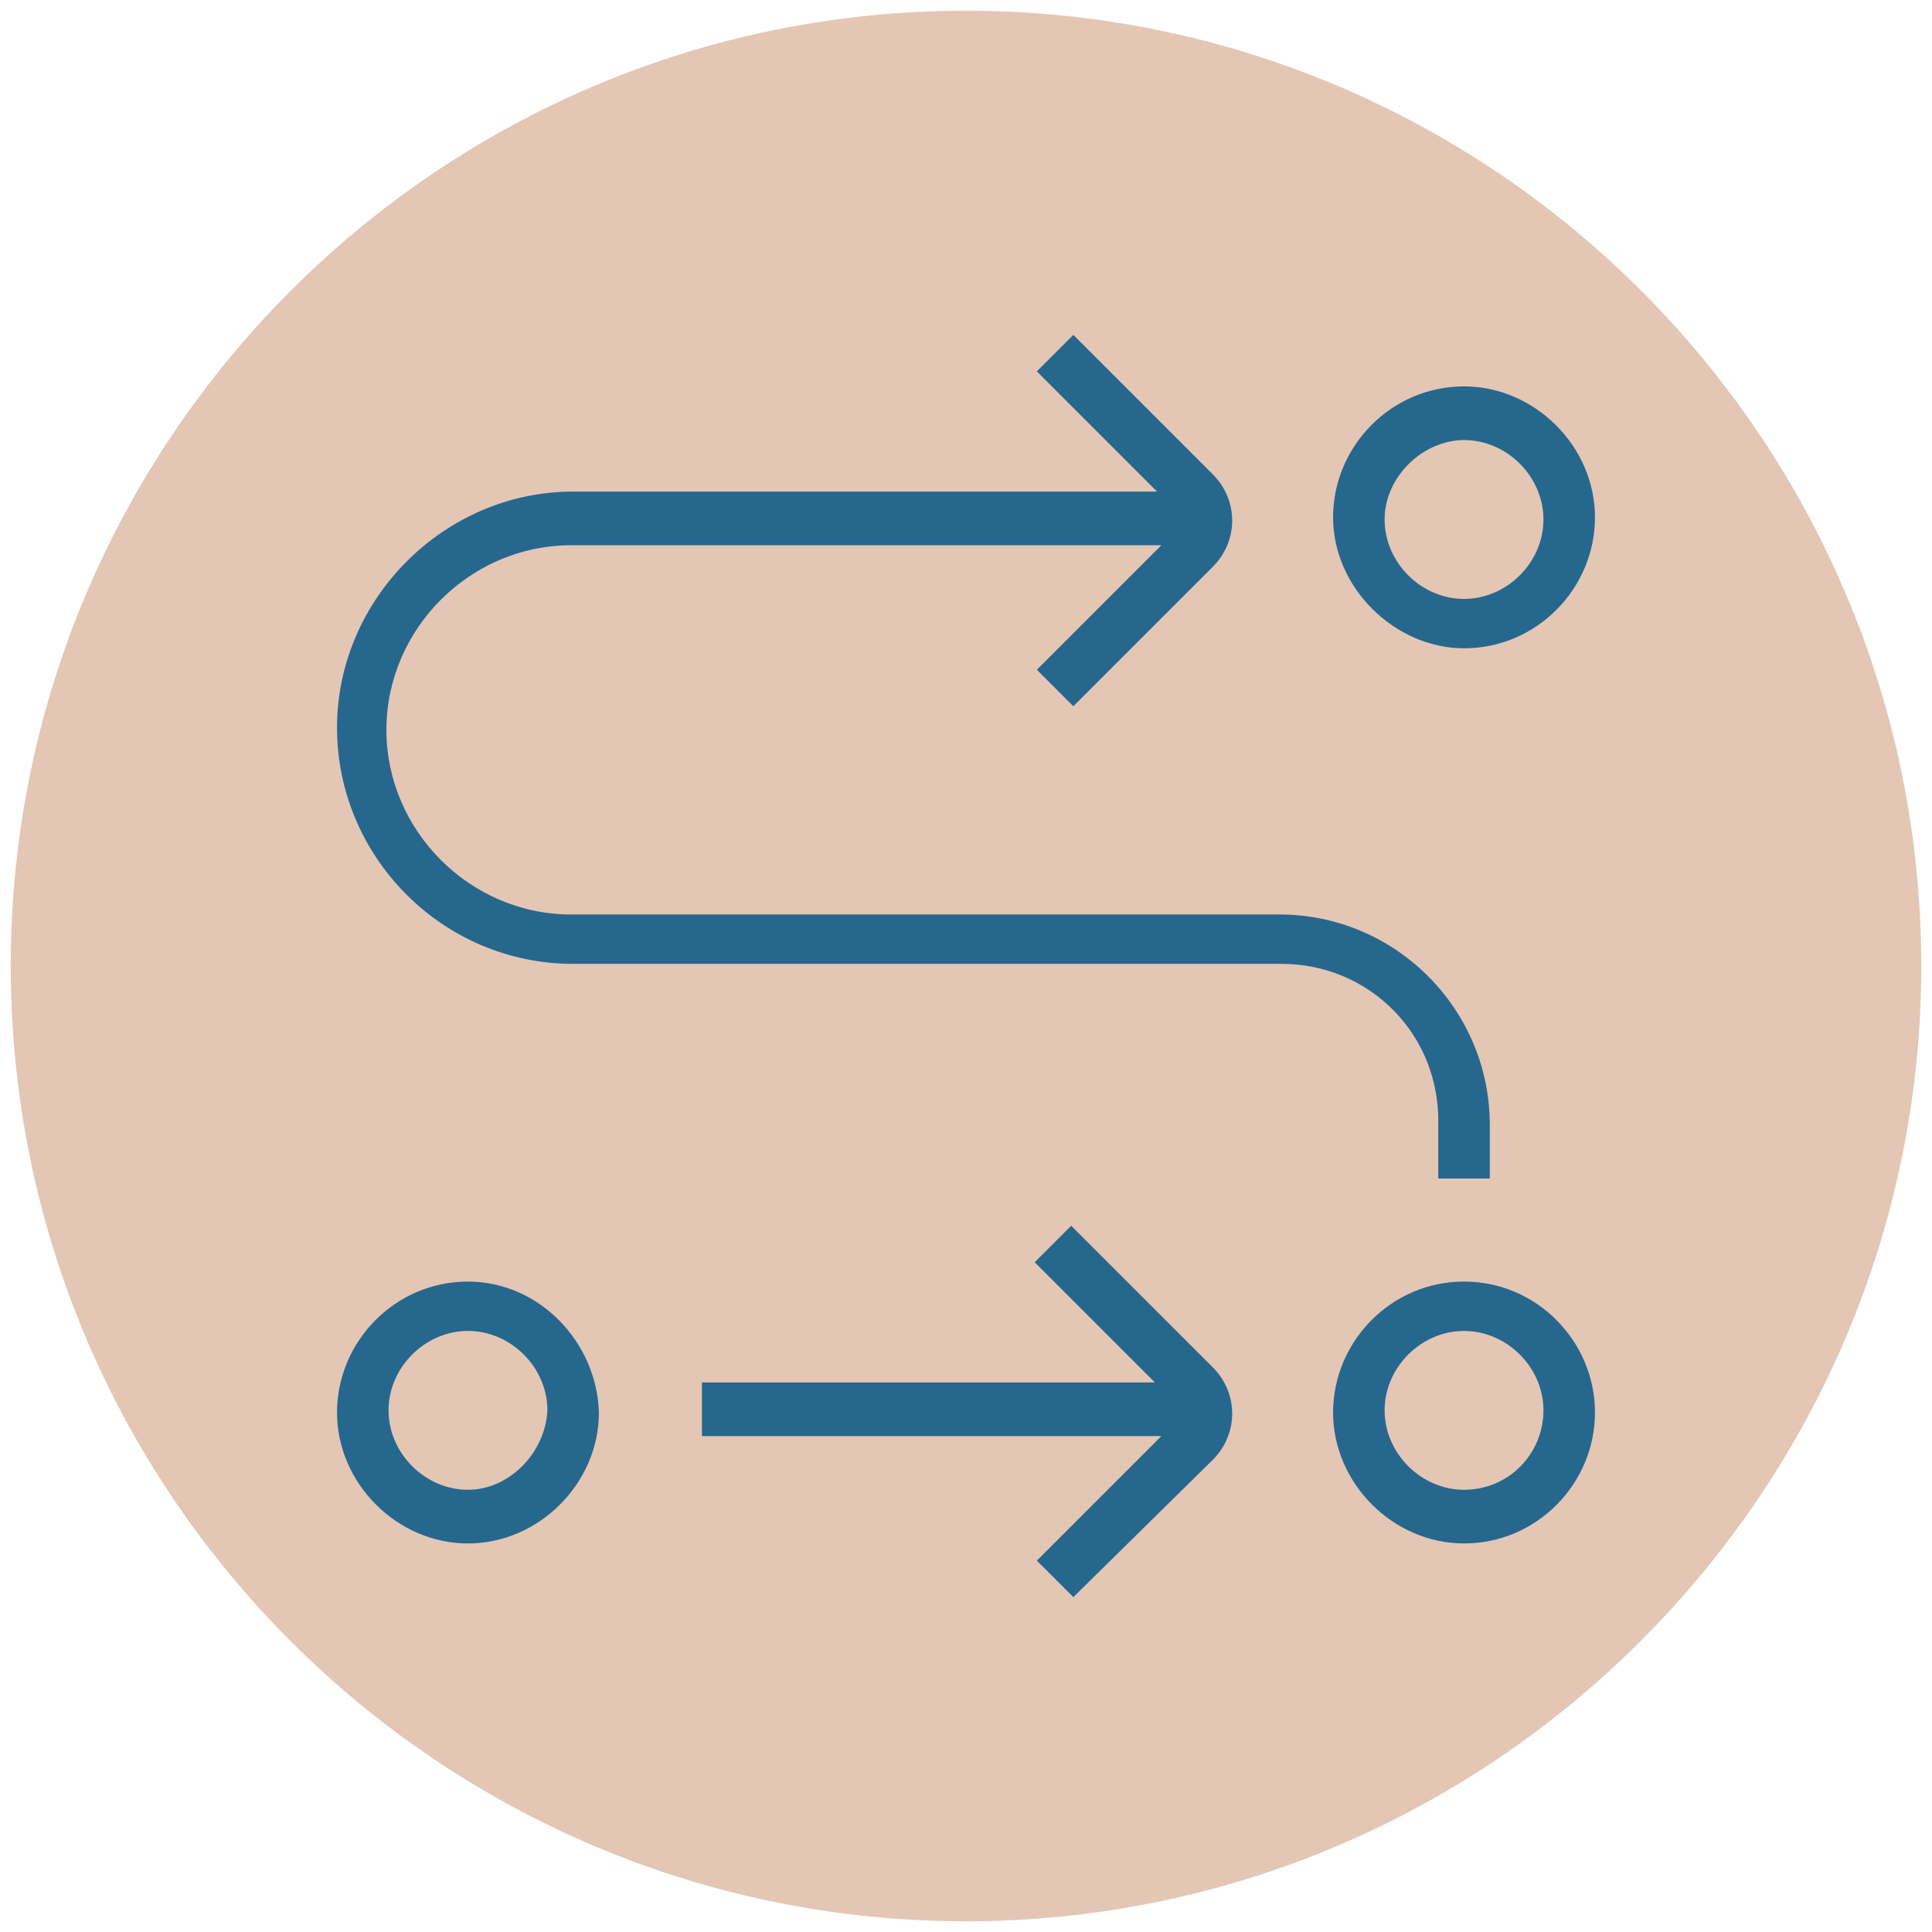
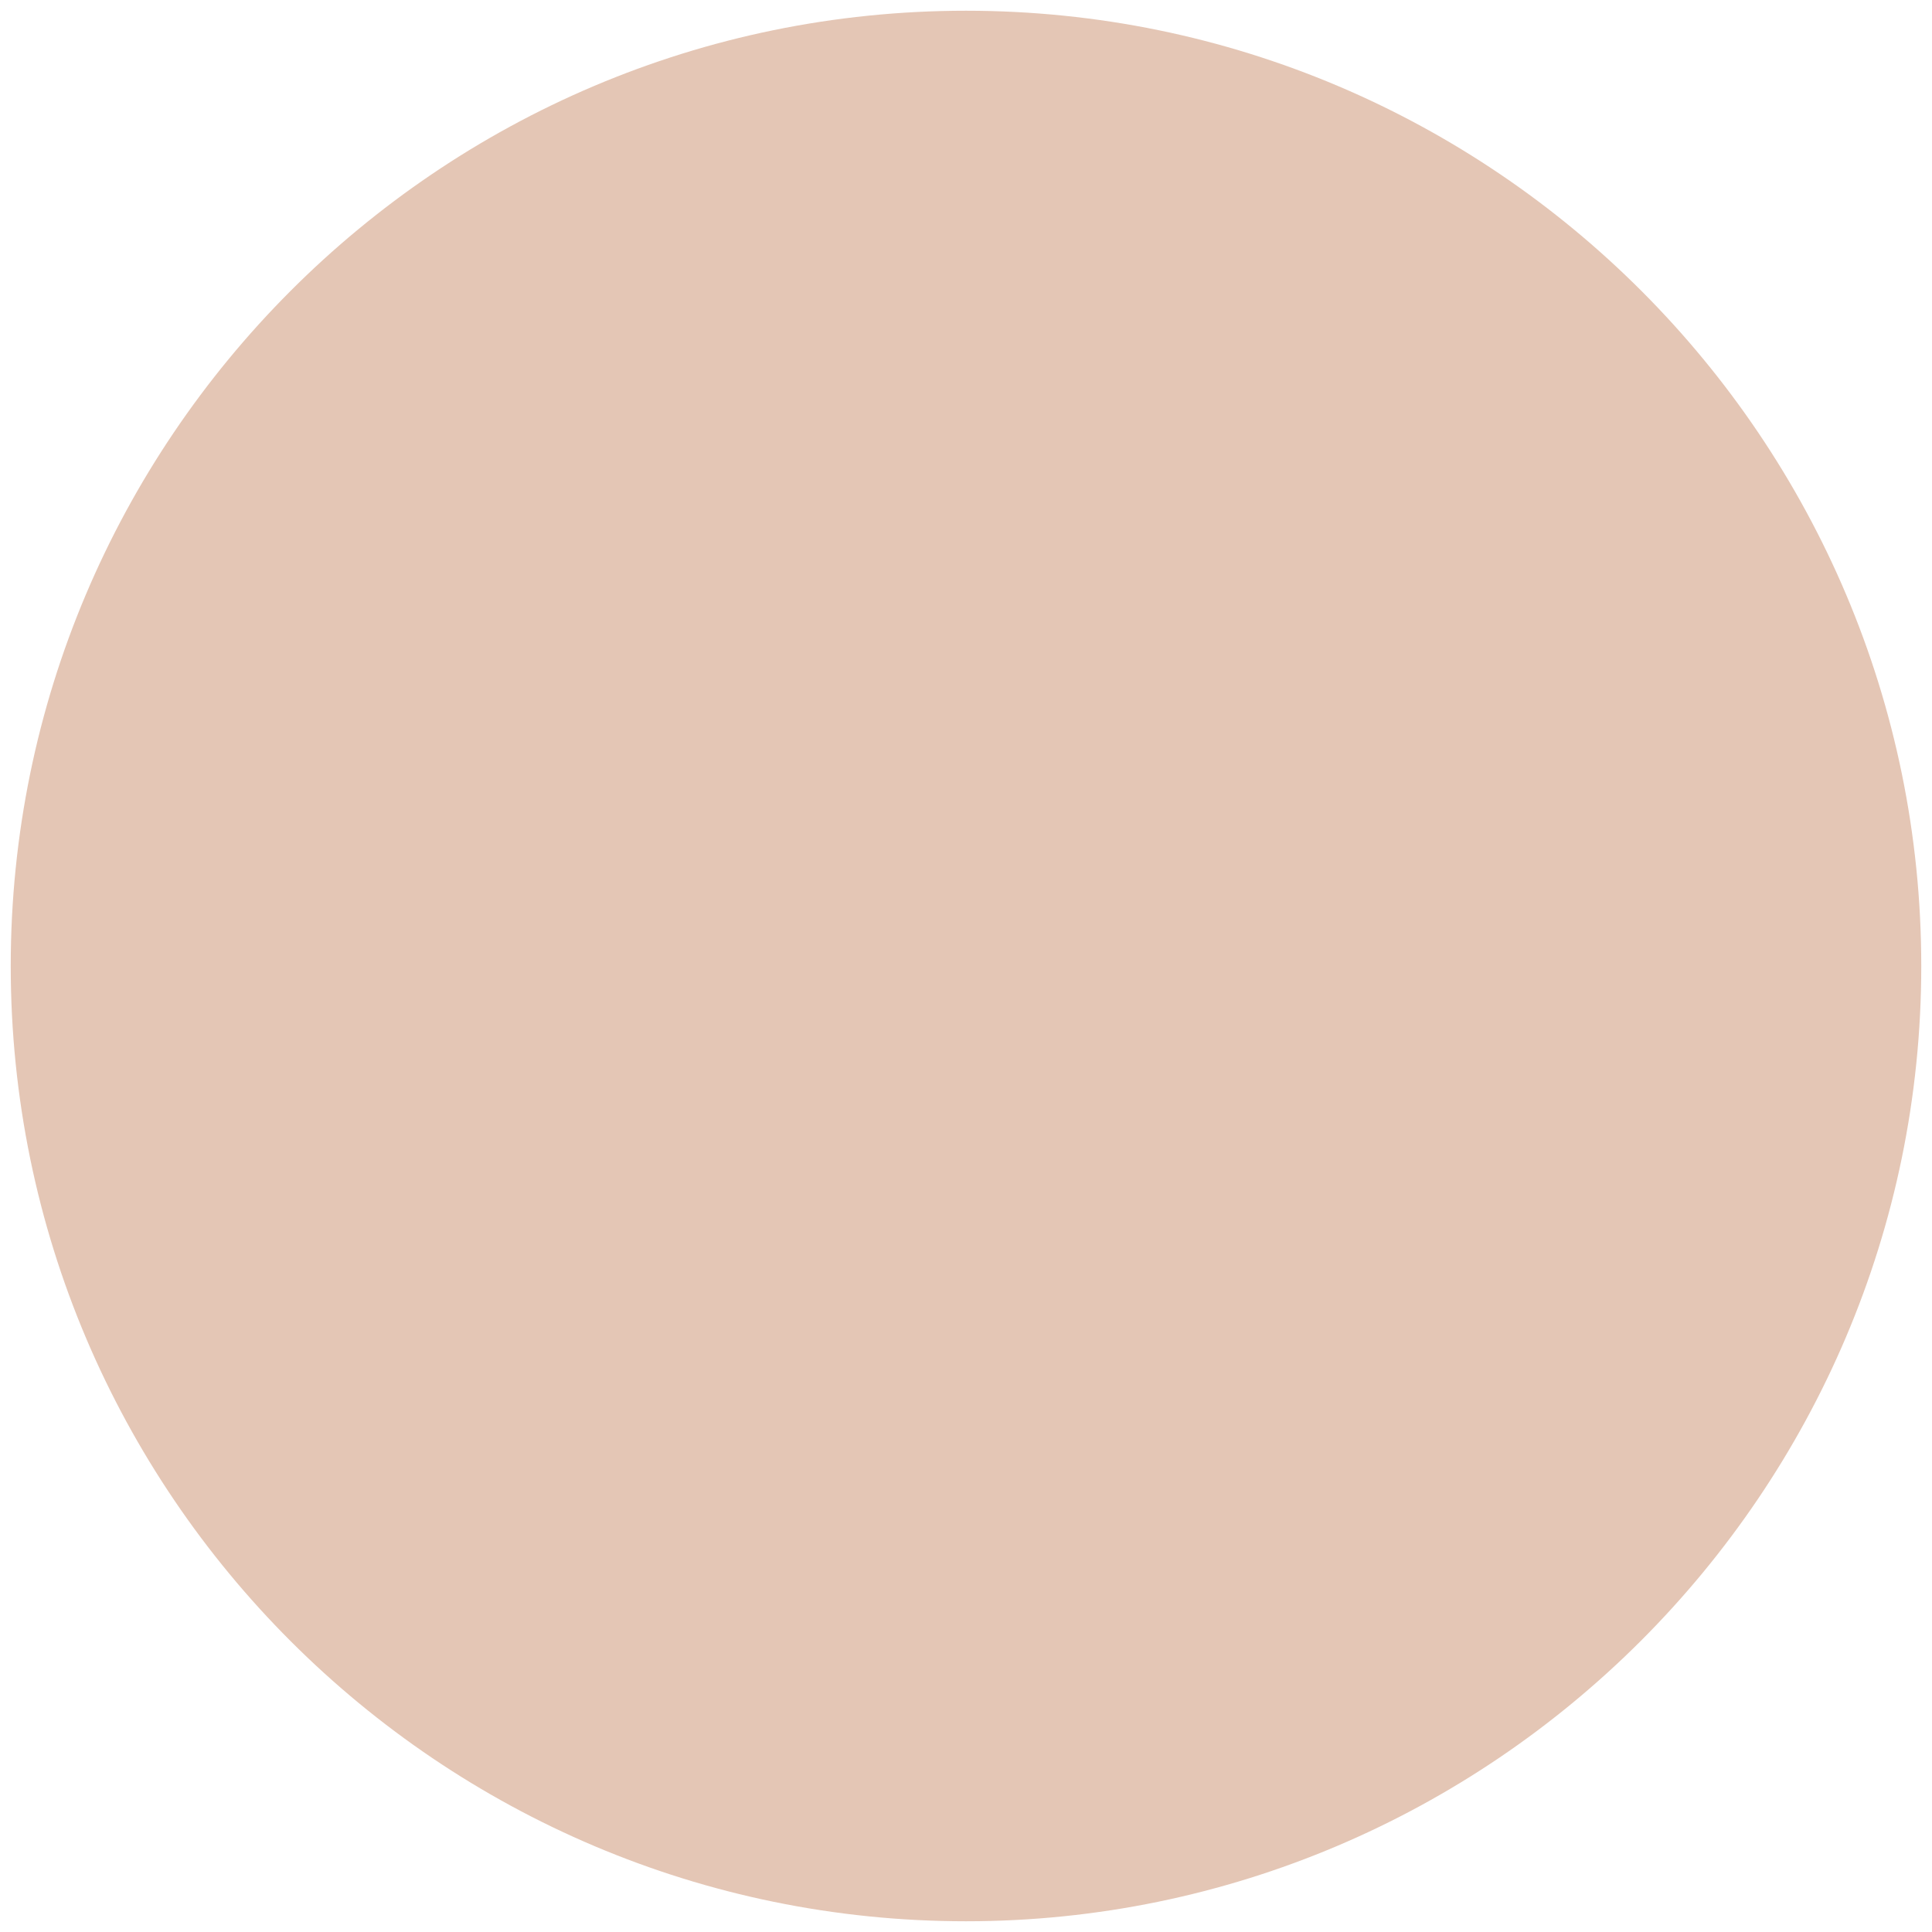
<svg xmlns="http://www.w3.org/2000/svg" version="1.1" id="Capa_1" x="0px" y="0px" width="90px" height="90px" viewBox="0 0 90 90" style="enable-background:new 0 0 90 90;" xml:space="preserve">
  <style type="text/css">
	.st0{fill:#E4C6B5;}
	.st1{fill:#26678E;}
</style>
  <g>
    <path class="st0" d="M45,89.5c24.5,0,44.5-20,44.5-44.5S69.6,0.5,45,0.5S0.5,20.5,0.5,45C0.5,69.6,20.5,89.5,45,89.5" />
-     <path class="st1" d="M56.5,63.7c1.2,1.2,1.2,3.1,0,4.3L50,74.4l-1.7-1.7l5.8-5.8H32.7v-2.5h21.1l-5.6-5.6l1.7-1.7L56.5,63.7   L56.5,63.7z M68.2,69.4c-2,0-3.7-1.7-3.7-3.7c0-2,1.7-3.7,3.7-3.7c2,0,3.7,1.7,3.7,3.7C71.9,67.7,70.3,69.4,68.2,69.4 M68.2,59.7   c-3.4,0-6.1,2.8-6.1,6.1c0,3.3,2.8,6.1,6.1,6.1c3.4,0,6.1-2.8,6.1-6.1C74.3,62.5,71.6,59.7,68.2,59.7 M59.7,44.9h-33   c-6.1,0-11-5-11-11s5-11,11-11h27.2l-5.6-5.6l1.7-1.7l6.5,6.5c1.2,1.2,1.2,3.1,0,4.3L50,32.9l-1.7-1.7l5.8-5.8H26.6   c-4.7,0-8.6,3.9-8.6,8.6s3.9,8.6,8.6,8.6h33c5.4,0,9.8,4.4,9.8,9.8v2.5H67v-2.5C67.1,48.2,63.8,44.9,59.7,44.9L59.7,44.9z    M68.2,20.5c2,0,3.7,1.7,3.7,3.7s-1.7,3.7-3.7,3.7c-2,0-3.7-1.7-3.7-3.7S66.3,20.5,68.2,20.5 M68.2,30.2c3.4,0,6.1-2.8,6.1-6.1   s-2.8-6.1-6.1-6.1c-3.4,0-6.1,2.8-6.1,6.1S65,30.2,68.2,30.2 M21.8,69.4c-2,0-3.7-1.7-3.7-3.7c0-2,1.7-3.7,3.7-3.7s3.7,1.7,3.7,3.7   C25.4,67.7,23.7,69.4,21.8,69.4 M21.8,59.7c-3.4,0-6.1,2.8-6.1,6.1c0,3.3,2.8,6.1,6.1,6.1s6.1-2.8,6.1-6.1   C27.8,62.5,25.1,59.7,21.8,59.7" />
  </g>
</svg>